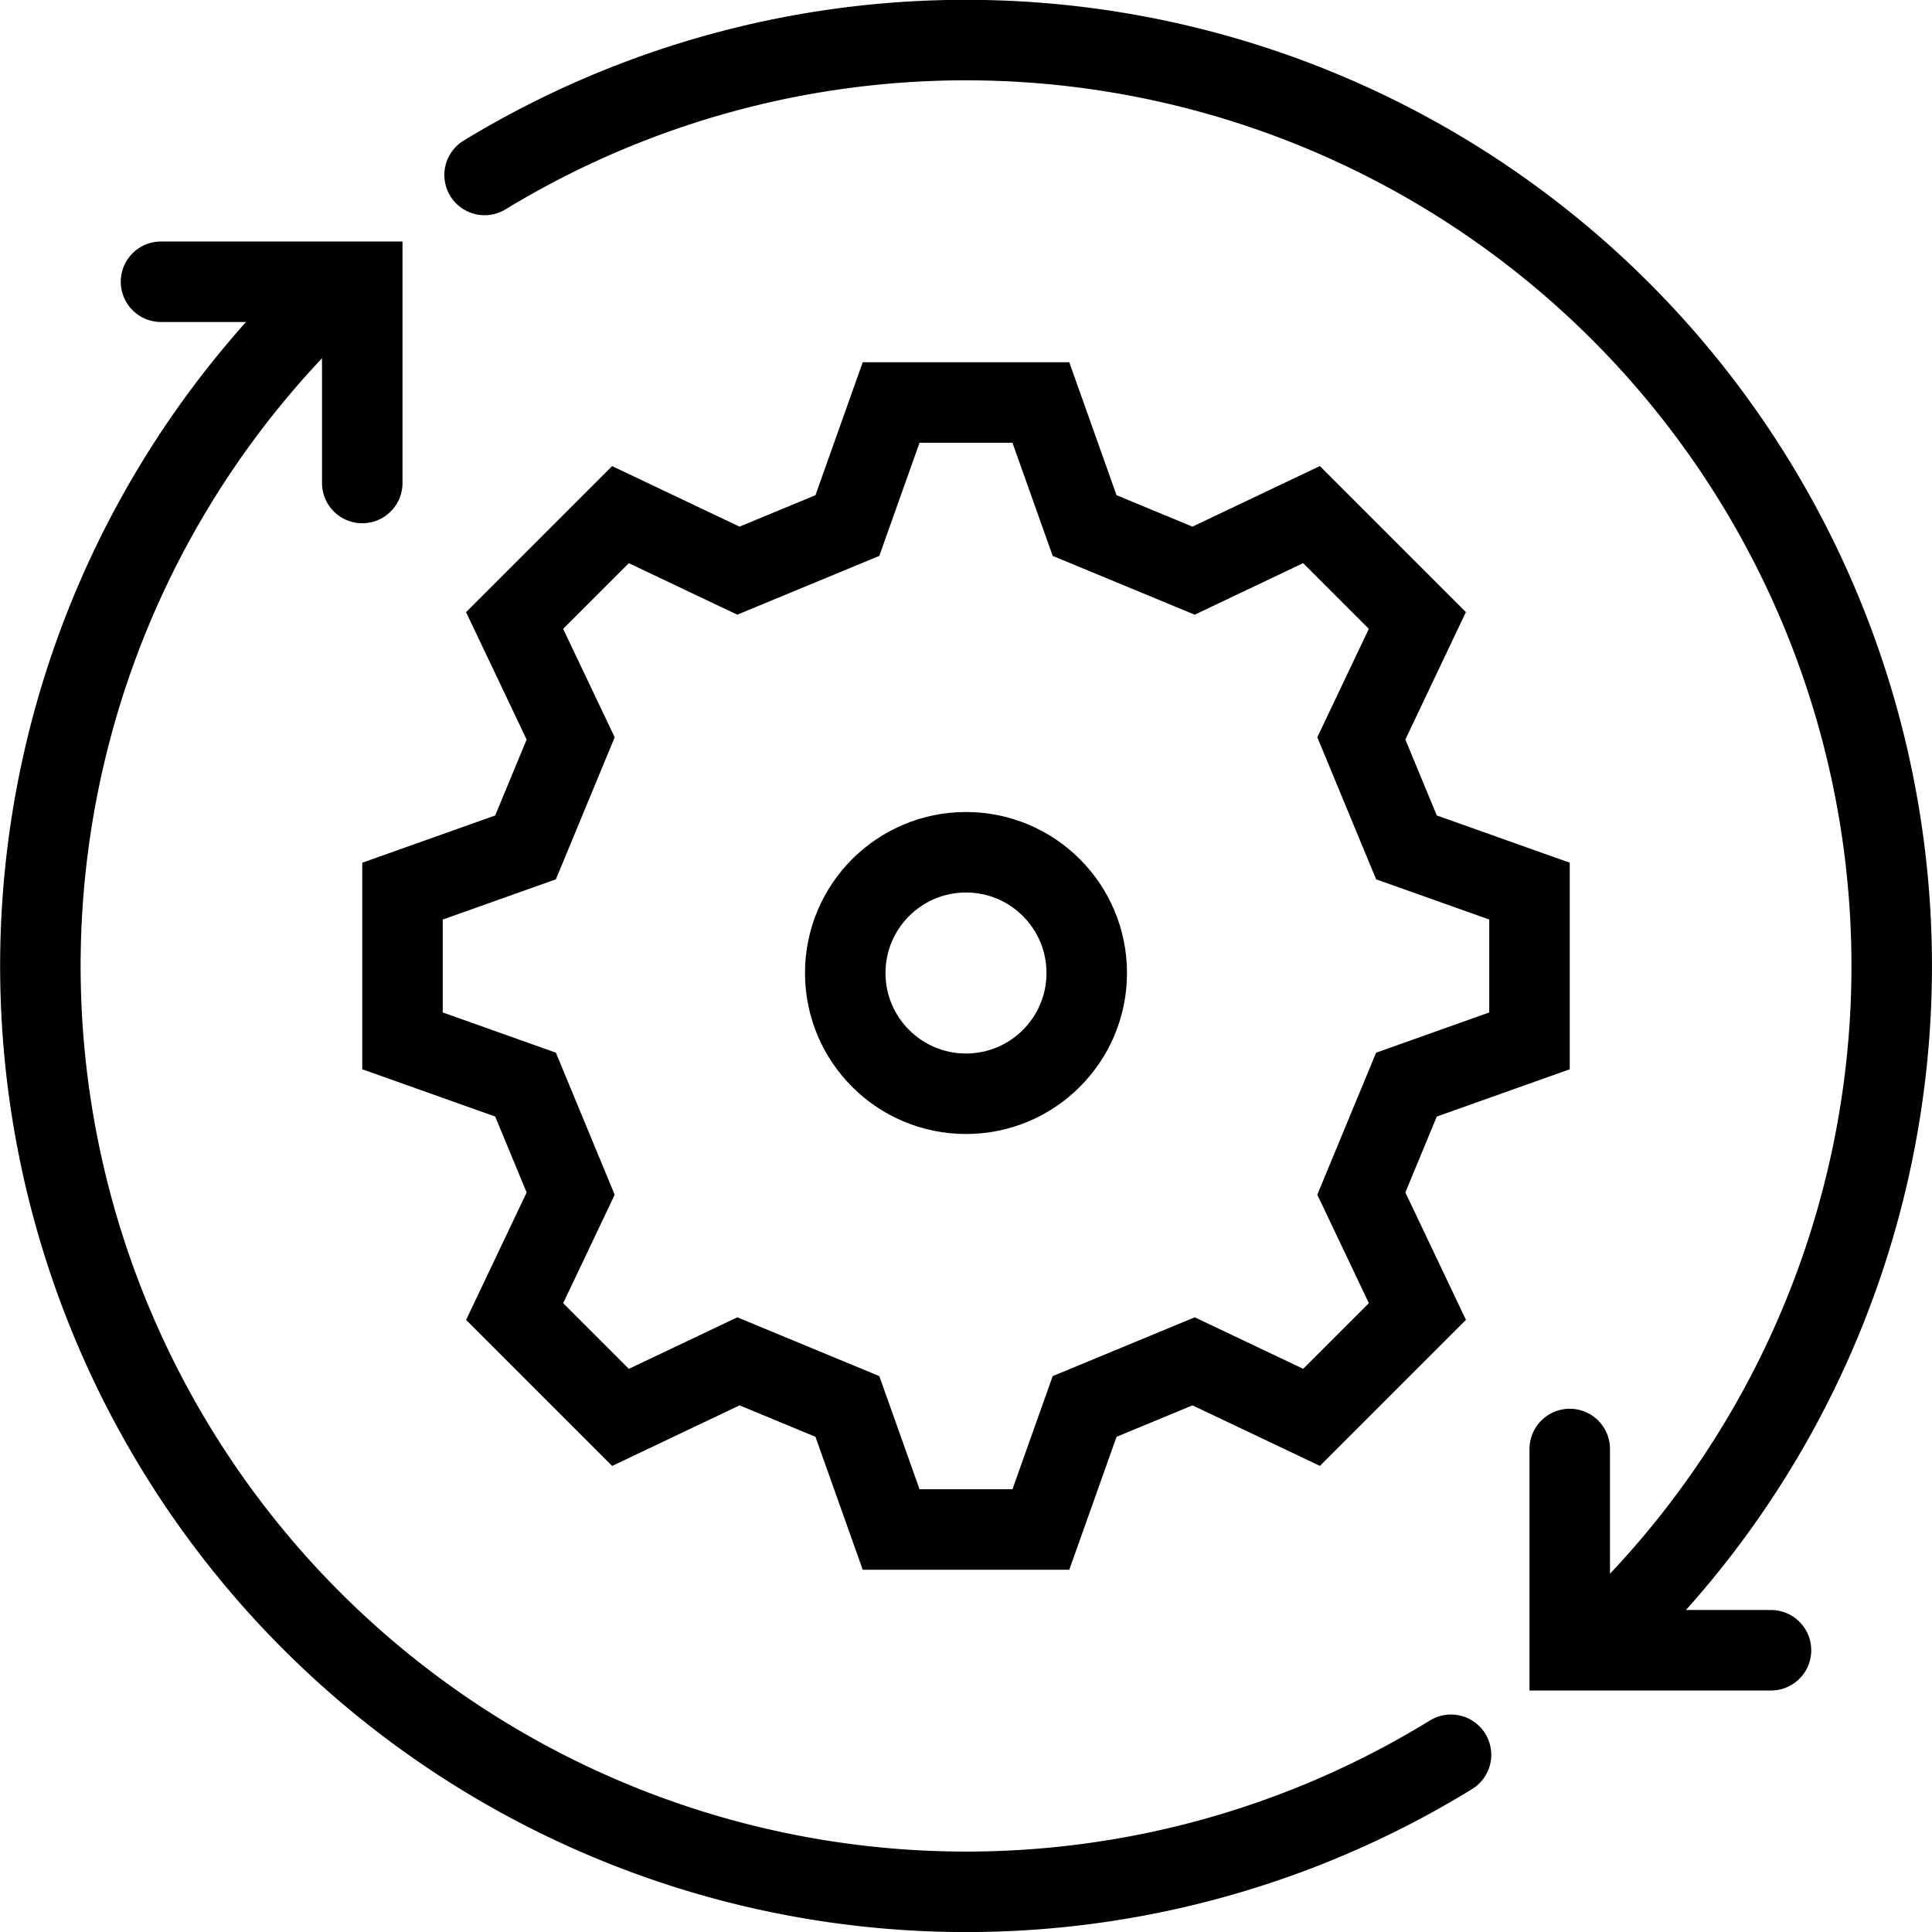
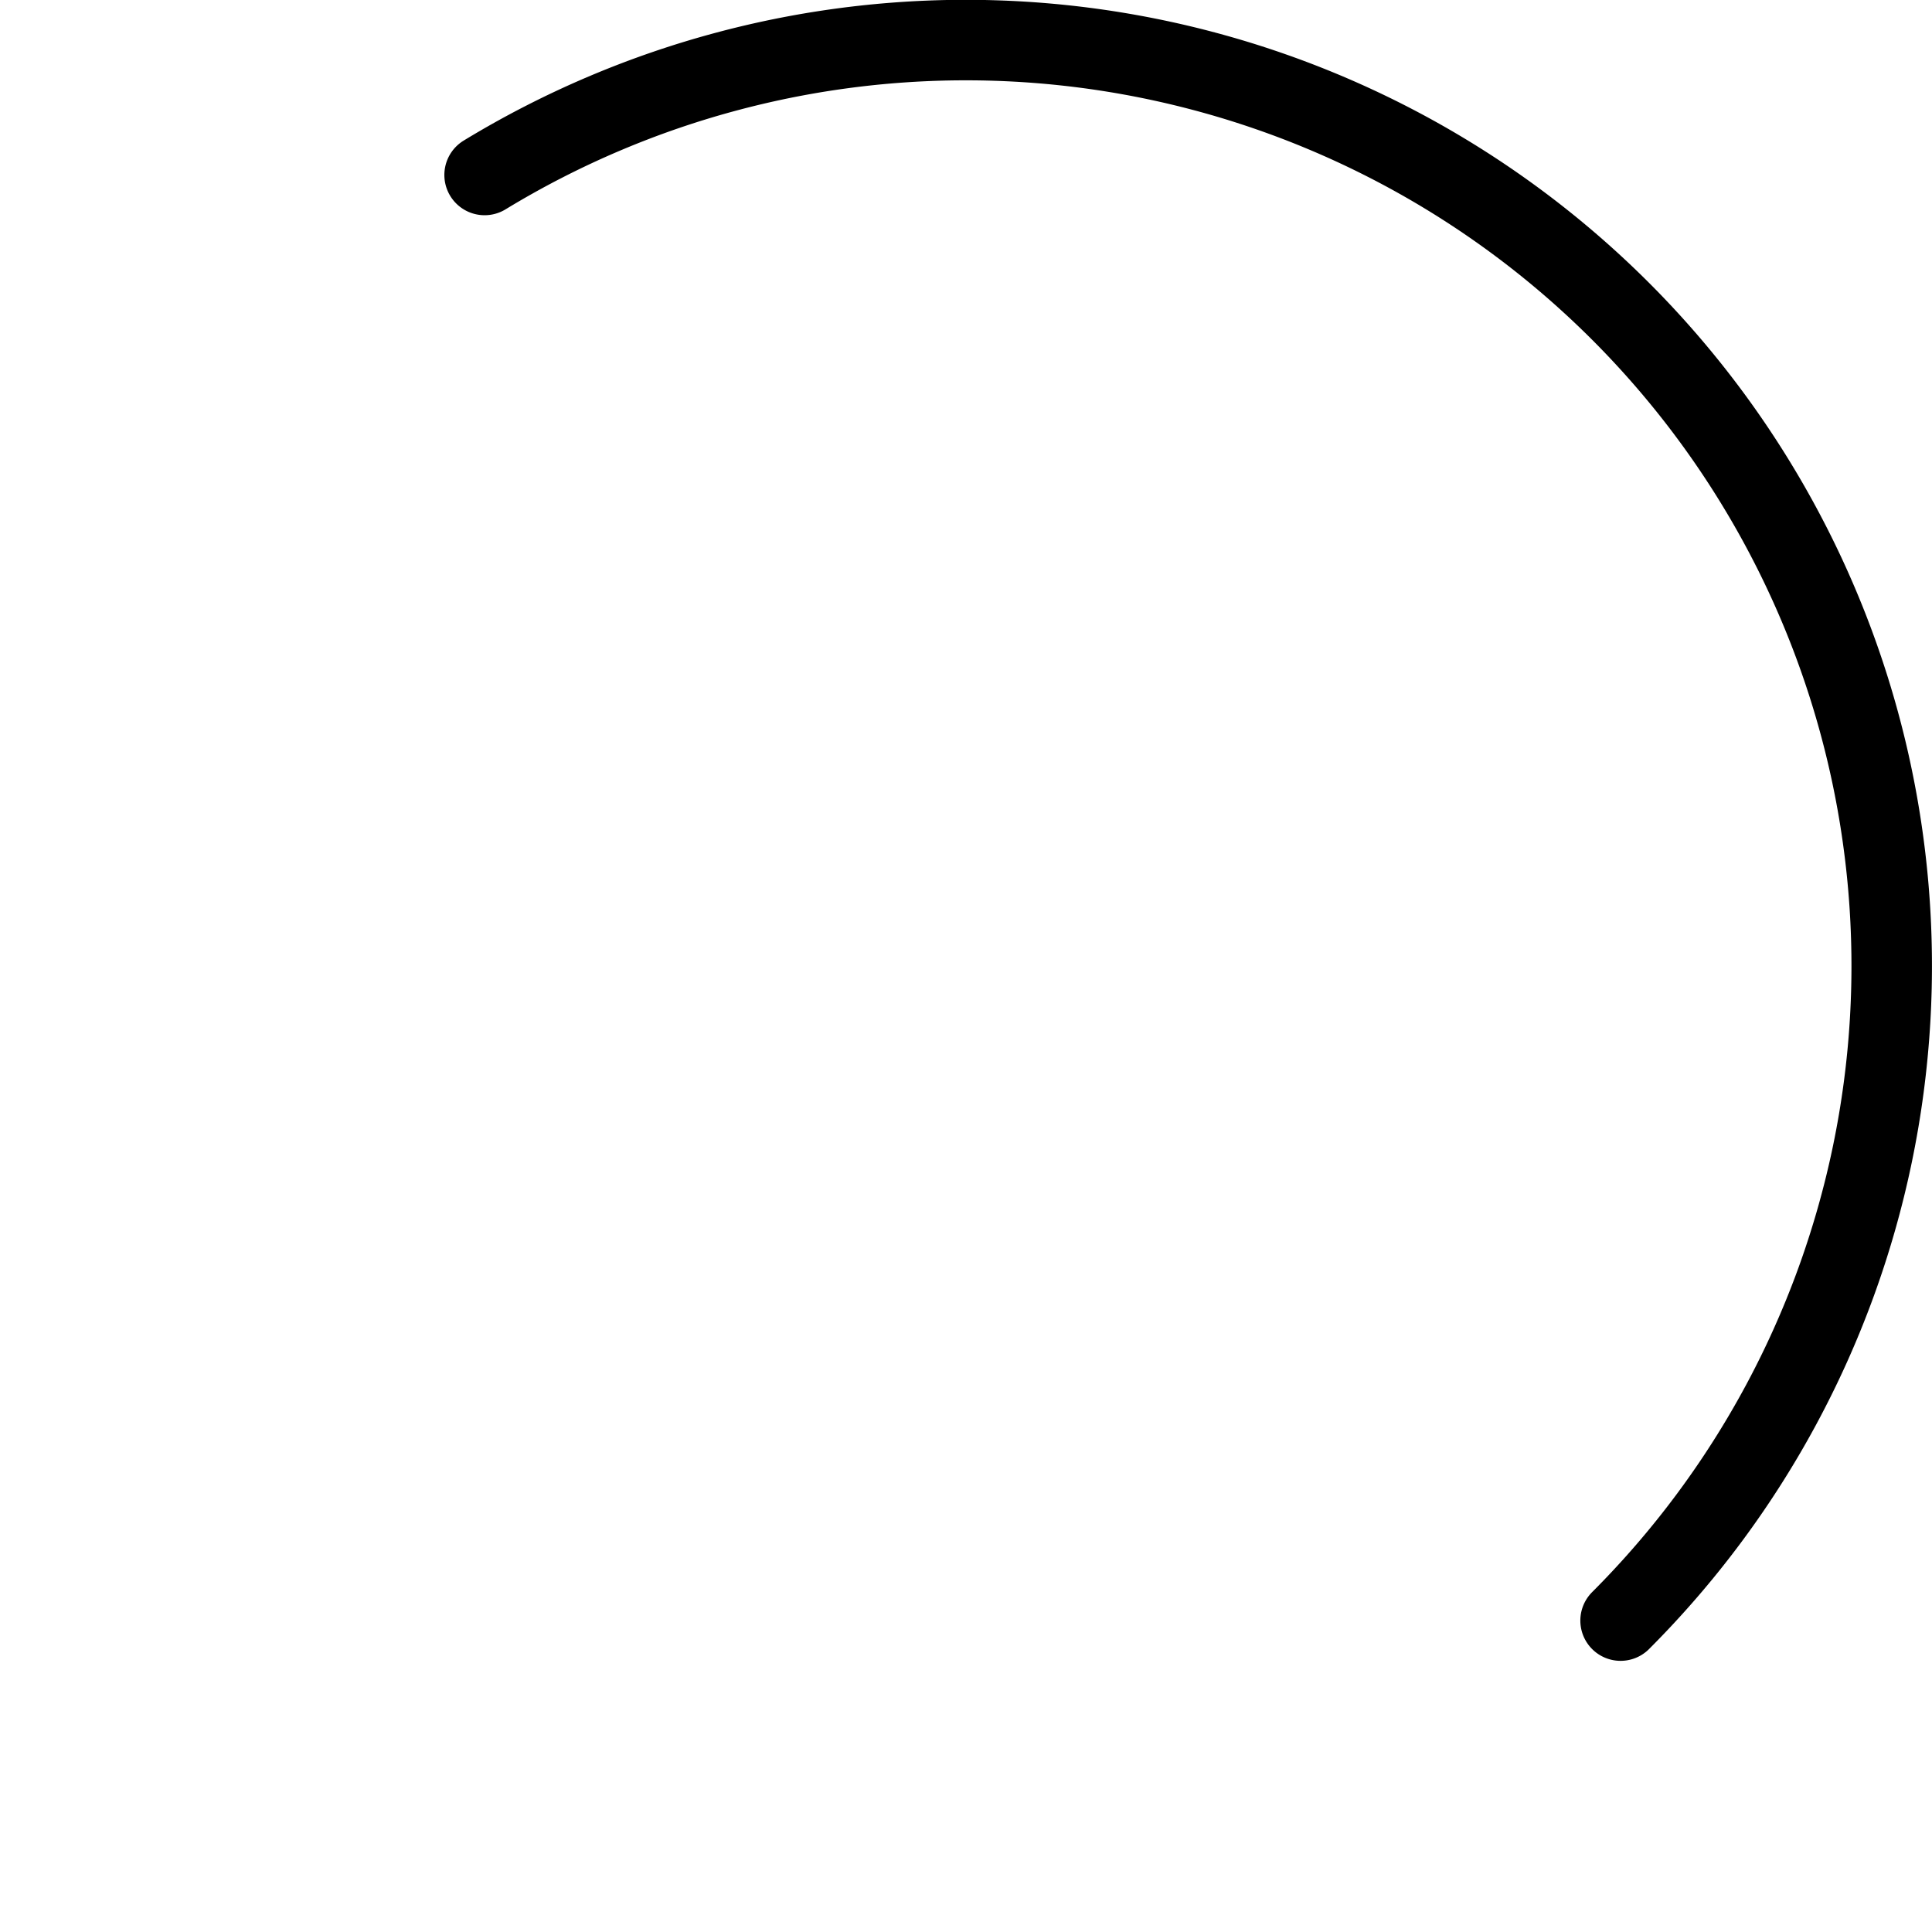
<svg xmlns="http://www.w3.org/2000/svg" data-name="Layer 1" viewBox="0 0 48 48">
-   <path d="M21.053 13.057 22.14 10h3.72l1.087 3.057 2.707 1.121 2.93-1.393 2.63 2.63-1.392 2.93 1.121 2.708L38 22.14v3.72l-3.057 1.087-1.121 2.707 1.393 2.93-2.63 2.63-2.93-1.392-2.708 1.121L25.86 38h-3.72l-1.087-3.057-2.707-1.121-2.93 1.393-2.63-2.63 1.392-2.93-1.121-2.708L10 25.86v-3.72l3.057-1.087 1.121-2.707-1.393-2.93 2.63-2.63 2.93 1.392Z" fill="none" stroke="#000000" stroke-miterlimit="10" stroke-width="2px" class="stroke-353535" />
-   <circle cx="24" cy="24.174" r="3" fill="none" stroke="#000000" stroke-miterlimit="10" stroke-width="2px" class="stroke-353535" />
-   <path d="M36.05 43.597A23.003 23.003 0 0 1 7.737 7.737M12.04 4.347a23.003 23.003 0 0 1 28.223 35.916" stroke-linecap="round" fill="none" stroke="#000000" stroke-miterlimit="10" stroke-width="2px" class="stroke-353535" />
-   <path d="M4 7h5v5M44 41h-5v-5" stroke-linecap="round" fill="none" stroke="#000000" stroke-miterlimit="10" stroke-width="2px" class="stroke-353535" />
+   <path d="M36.05 43.597M12.04 4.347a23.003 23.003 0 0 1 28.223 35.916" stroke-linecap="round" fill="none" stroke="#000000" stroke-miterlimit="10" stroke-width="2px" class="stroke-353535" />
</svg>